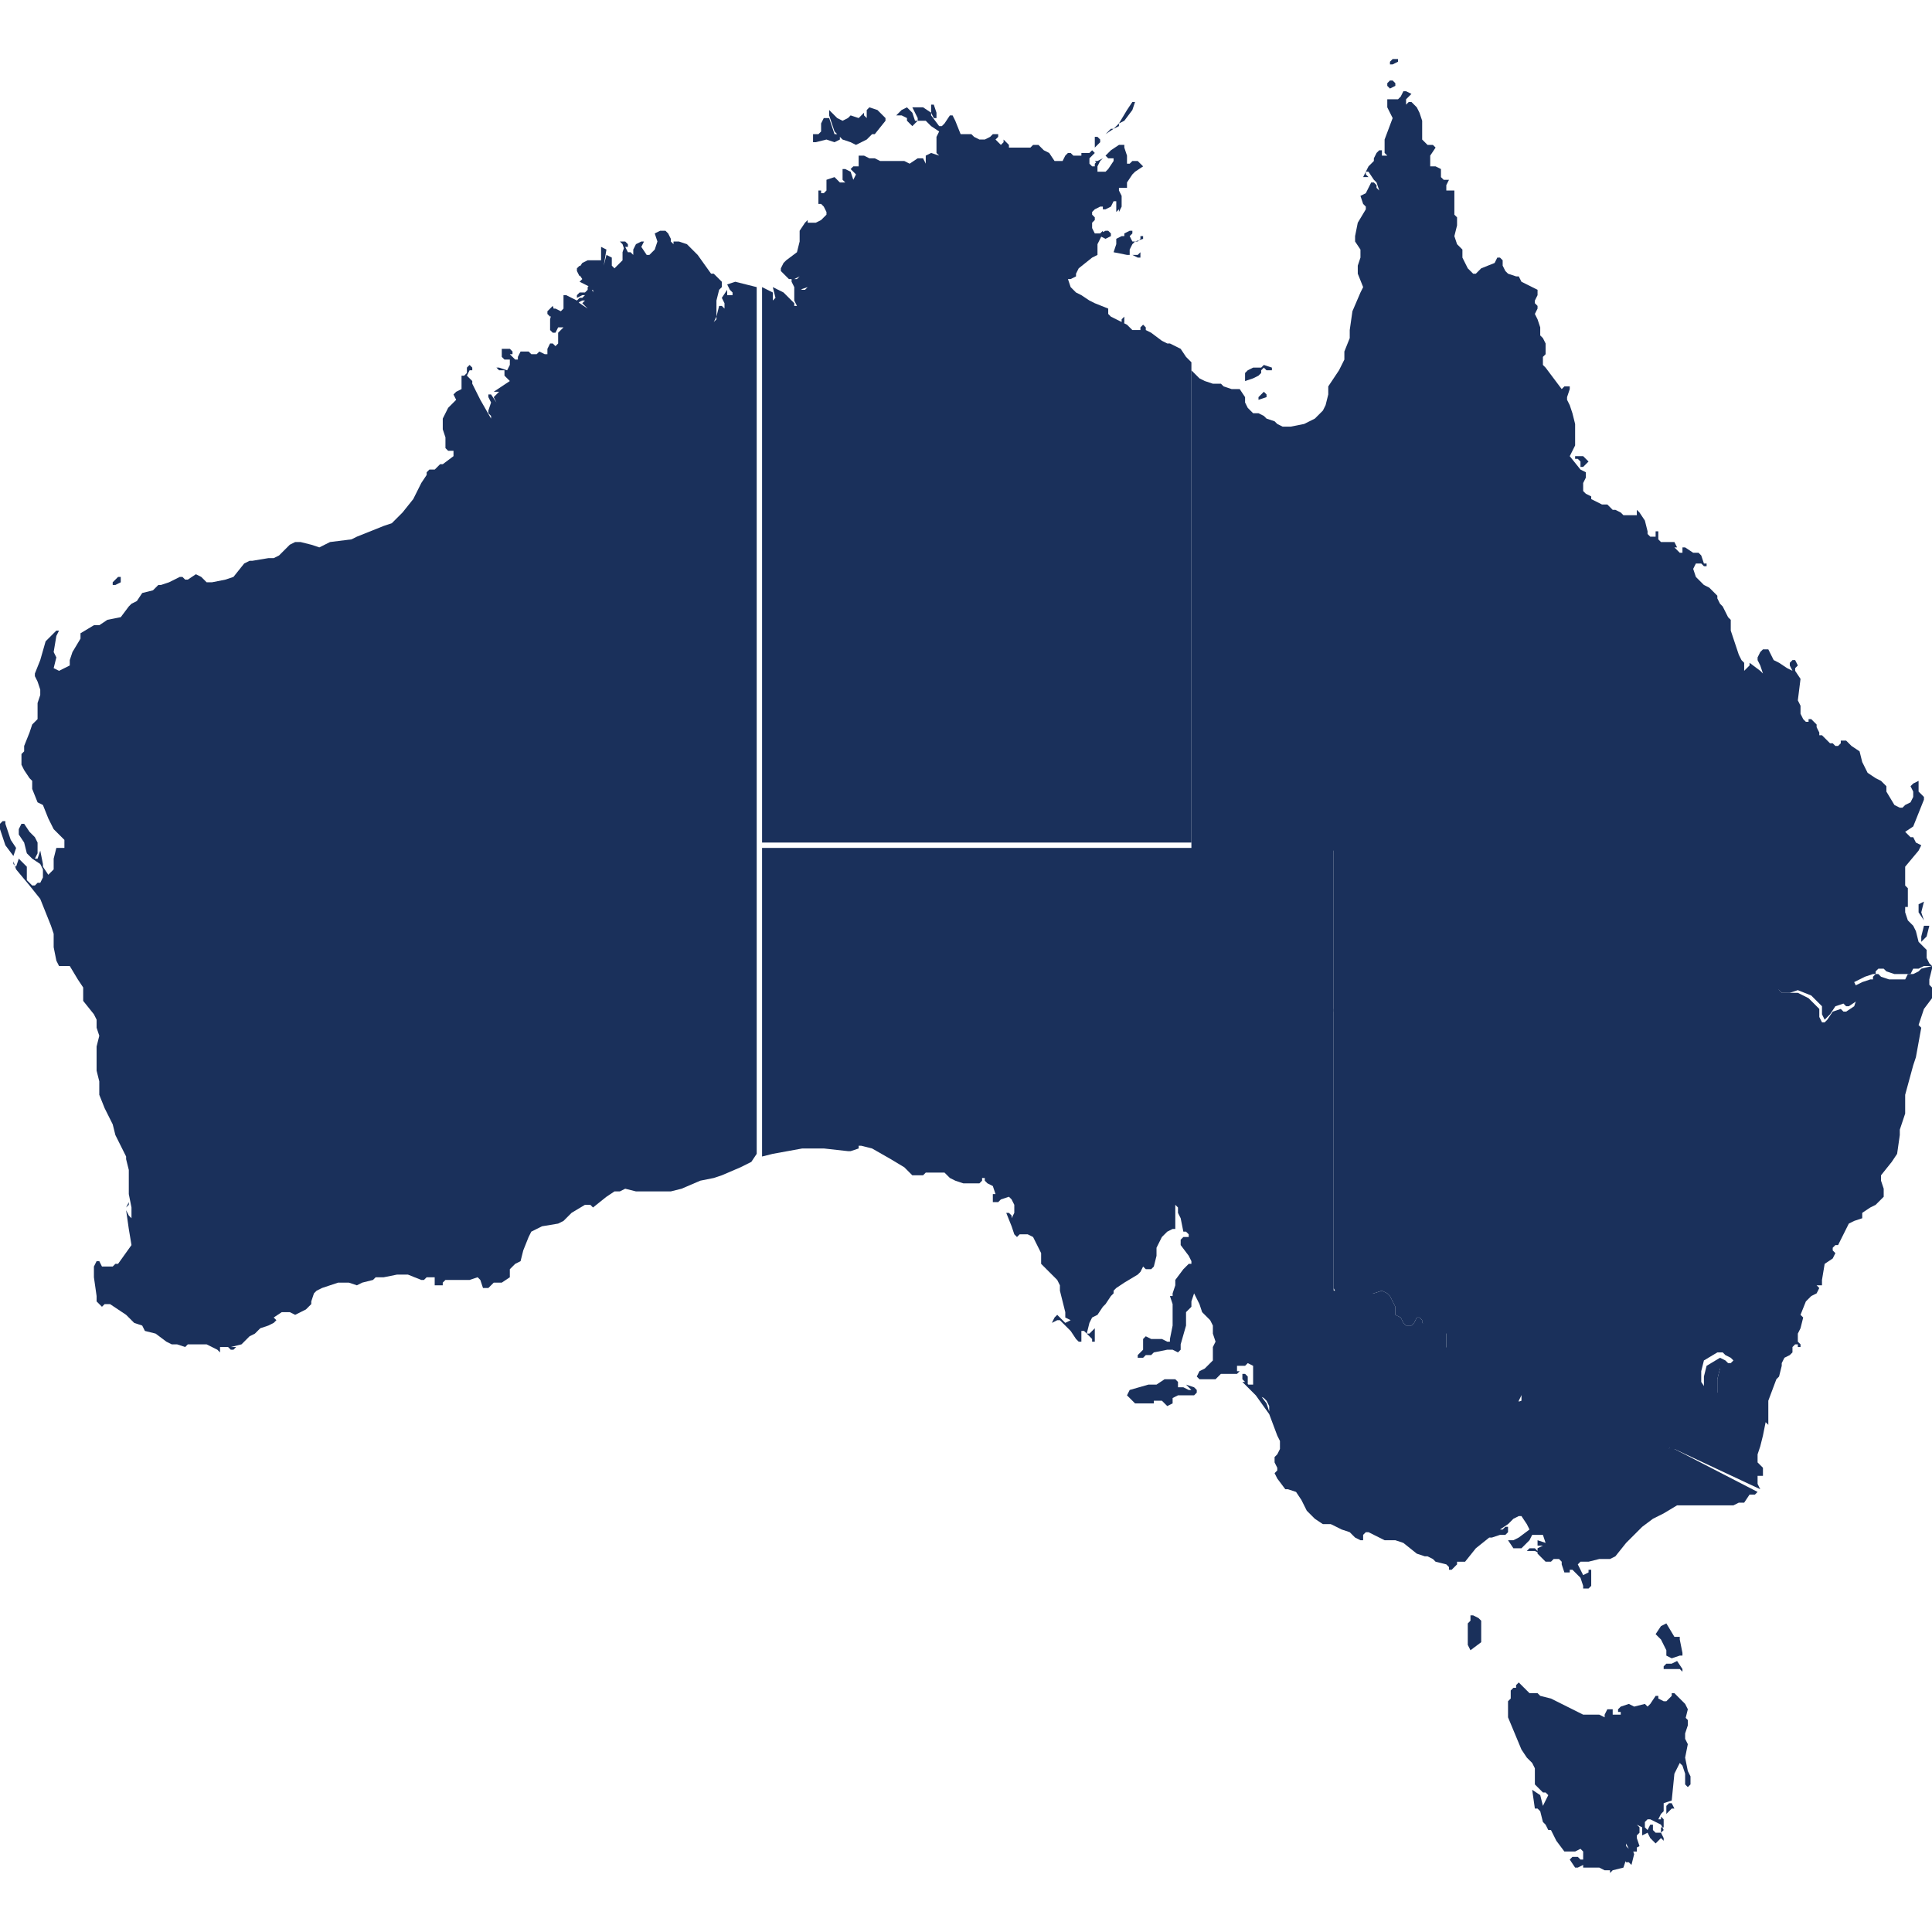
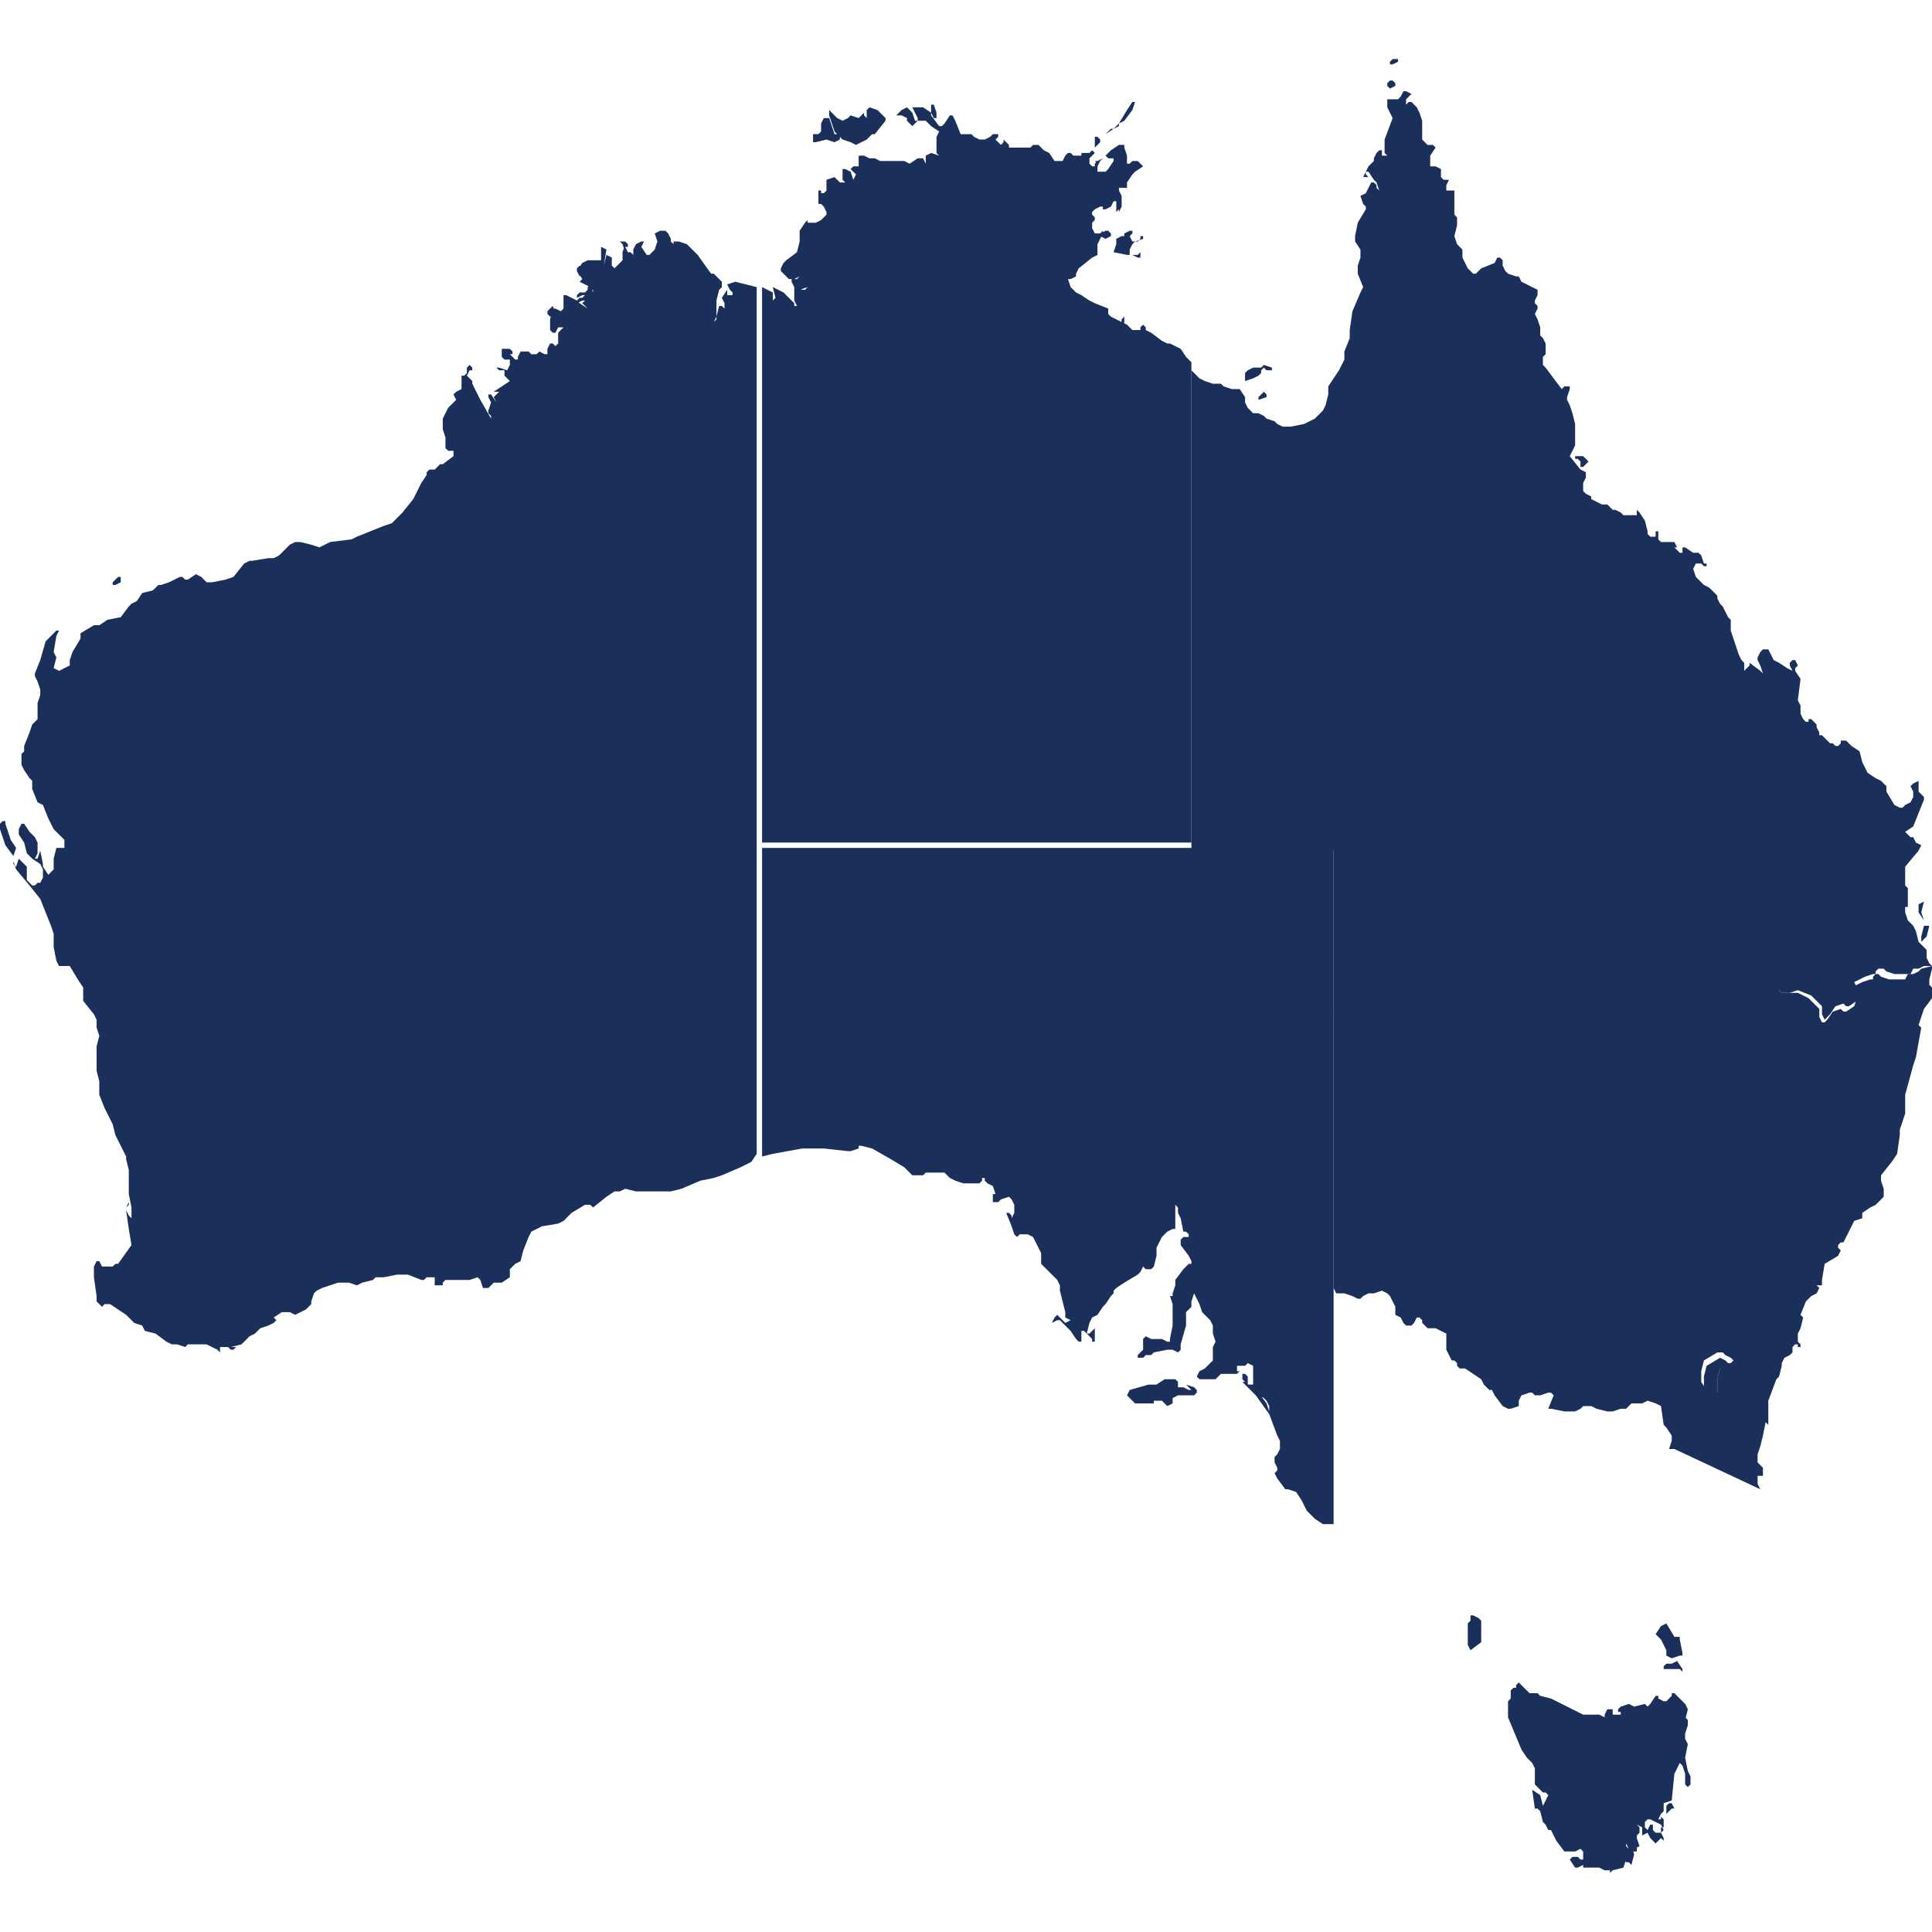
<svg xmlns="http://www.w3.org/2000/svg" version="1.1" id="Layer_1" x="0px" y="0px" viewBox="0 0 72 72" style="enable-background:new 0 0 72 72;" xml:space="preserve">
  <style type="text/css">
	.st0{fill:#1A305B;}
</style>
  <path id="AU-NT" class="st0" d="M31.8,6.7L31.8,6.7l0.1-0.2l-0.2-0.2l0.1-0.1l0.1,0H32l0-0.1L32,6l0-0.1l0-0.1h0.2l0.2,0.1h0.2  l0.2,0.1h0.1l0.8,0l0.2,0.1l0.3-0.2h0.2l0.1,0.2l-0.1,0.1l0.1-0.1v0l0-0.2l0-0.1l0.2-0.1L35,5.8h0.1l-0.1,0l-0.1-0.1l0-0.1V5.1  L35,4.9l-0.3-0.2l-0.1-0.1l-0.1-0.1l-0.1,0l-0.2,0L34,4.7h0l-0.2-0.2l0-0.1l-0.2-0.1h-0.2h0l0.2-0.2L33.8,4L34,4.2l0.1,0.3h0.1  l0-0.1l-0.1-0.2L34,4h0.1l0.2,0L34.4,4l0.3,0.2l0,0.1L35,4.7l0.1,0l0.1-0.1l0.2-0.3h0.1l0.1,0.2L35.8,5L35.9,5l0.1,0L36.1,5h0.1  l0.1,0.1l0.2,0.1h0.1l0.1,0l0.2-0.1L37,5l0.2,0l0,0.1l-0.1,0.1l0,0v0l0.1,0.1l0.1,0.1l0.1-0.1l0-0.1h0l0.2,0.2l0,0l0,0.1l0,0l0.3,0  l0.1,0h0.2h0.2l0.1-0.1h0.2l0.2,0.2l0.2,0.1L39.3,6l0.2,0l0.1,0v0l0.1-0.2l0.1-0.1l0.1,0l0.1,0.1l0.3,0l0.1-0.1l0,0l-0.1,0.1l0,0  l0-0.1l0.2,0h0.1l0.2-0.2V5.1h0.1l0.1,0.1l0,0.1l-0.3,0.3l0.1,0.1l-0.2,0.2v0.1l0,0.1l0.1,0.1l0.1,0l0-0.1l0.1-0.1l0.2-0.1l-0.2,0.2  L40.8,6L41,6L41,6l-0.1,0.2l0,0.1l0,0.1L41,6.4h0.1l0,0h0.1l0.1-0.1L41.5,6l0-0.1l-0.2,0l-0.1-0.1v0l0.2-0.2l0.3-0.2l0.2,0l0,0.1  l0.1,0.3L42,6.1h0.1L42.2,6v0l-0.1,0v0l0.2,0L42.4,6l0.2,0.2l-0.3,0.2l-0.1,0.1L42,6.8l0,0.2L41.7,7l0,0.1l0.1,0.2v0.2l0,0.2  l-0.1,0.2l0-0.1l-0.1,0.1V7.5l0,0h-0.1l-0.1,0.2l-0.2,0.1h-0.1l0-0.1l-0.1,0l-0.2,0.1l-0.1,0.1L40.7,8v0l0.1,0.1l0,0.1l-0.1,0.1  l0,0.2l0.1,0.2l0.1,0l0.1,0l0.1-0.1v0.1l-0.1,0.2l-0.1,0.2l0,0.3l0,0.1l-0.2,0.1L40.2,10l-0.1,0.2v0.1l-0.2,0.1h-0.1l0.1,0.3  l0.1,0.1l0.1,0.1l0.2,0.1l0.3,0.2l0.2,0.1l0.5,0.2l0,0l0,0.2l0.1,0.1l0.4,0.2l0.2,0.1l0.2,0.2l0.5,0l0.2,0.1l0.4,0.3l0.2,0.1h0.1  l0.2,0.1l0.2,0.1l0.2,0.3l0.2,0.2l0,0v17.9h-12h-2.4h-1.6V15.1l0,0v-3.4l0,0v-1l0,0l0.2,0.1l0.2,0.1l0,0.3l0,0l0.1-0.1l-0.1-0.4l0,0  l0.2,0.1l0.2,0.1l0.4,0.4v0.1l0.1,0l-0.1-0.2L29.6,11l0-0.1l0-0.1l0-0.1l0.3,0.1l0.1,0l0.1-0.1l-0.3,0.1l-0.2-0.1l-0.1-0.2l0-0.1  l0.1,0h0.1l0.1-0.1v0l-0.2,0.1l-0.2,0l-0.1-0.1l-0.2-0.2l0-0.1l0.1-0.2l0.1-0.1l0.4-0.3l0.1-0.4V8.6L30,8.3l0.1-0.1l0,0.1l0.1,0  l0.2,0l0.2-0.1L30.8,8l0-0.1l-0.1-0.2l-0.1-0.1h-0.1l0-0.1l0-0.3l0-0.1l0.1,0l0,0.1l0,0h0.1l0.1-0.1l0-0.1l0-0.2l0-0.1l0.3-0.1  l0.2,0.2h0.2l-0.1-0.1l0-0.2l0-0.1V6.3l0,0l0.1,0l0.2,0.1L31.8,6.7L31.8,6.7z M31.9,5.4l-0.2-0.1l-0.3-0.1l-0.3-0.3L31,4.6l-0.1-0.3  V4.1l0,0l0.2,0.2l0.1,0.1l0.2,0.1l0.2-0.1l0.1-0.1L32,4.4l0.2-0.2h0l0,0.1l0.1,0.1V4.4l0-0.2l0-0.1l0.1-0.1l0.3,0.1L33,4.4v0.1  l-0.4,0.5h-0.1l-0.2,0.2L31.9,5.4L31.9,5.4L31.9,5.4z M42.4,9.5L42.4,9.5l0.1-0.1l0,0.2l-0.1,0l-0.2-0.1l-0.2,0l-0.5-0.1l0.1-0.3  V9.1l0-0.1l0-0.1l0.2-0.1l0.1,0l0-0.1l0.2-0.1h0.1l0,0.1l-0.1,0.1l0.1,0.2l0.2,0l0.1-0.1l0-0.1l0,0l0.1,0l0,0v0.1L42.3,9l-0.1,0.1  l-0.1,0.2v0.2l0,0L42.4,9.5L42.4,9.5L42.4,9.5L42.4,9.5z M31.1,5.3l-0.3-0.1l-0.4,0.1l-0.1,0l0,0V5.1L30.3,5L30.4,5h0.1l0.1-0.1V4.7  l0-0.1l0.1-0.2l0.2,0L31.1,5l0.1,0l0.1,0.1l0,0.1L31.1,5.3C31.1,5.3,31.1,5.3,31.1,5.3z M41.7,4.6L41.7,4.6L42,4.1l0.2-0.3l0.1,0  l-0.1,0.3l-0.3,0.4L41.7,4.6L41.7,4.6L41.7,4.6z M34.8,4.4L34.8,4.4l-0.1-0.2l0-0.3l0.1,0l0.1,0.3v0.2L34.8,4.4L34.8,4.4L34.8,4.4z   M42.7,12.5L42.7,12.5l-0.2-0.2l0-0.1l0.1-0.1l0.1,0.1V12.5L42.7,12.5L42.7,12.5L42.7,12.5z M41.2,8.9L41.2,8.9l0-0.2l0,0L41.2,8.9  L41,8.8l0,0l0-0.1l0.2-0.1h0.1l0.1,0.1l0,0.1L41.2,8.9L41.2,8.9L41.2,8.9z M41.2,5L41.2,5l0.2-0.2h0.1l0.2-0.2l0,0.1l-0.2,0.1  L41.2,5L41.2,5z M41.8,12.1L41.8,12.1l0-0.2l0.1-0.1l0,0l0,0.2C41.9,12.1,41.8,12.1,41.8,12.1z" />
  <path id="AU-WA" class="st0" d="M2.4,31.6L2.4,31.6l0-0.3L2,30.9l-0.2-0.4l-0.2-0.5l-0.2-0.1l-0.2-0.5v-0.1v-0.2L1.1,29l-0.2-0.3  l-0.1-0.2v-0.4L0.9,28l0-0.2l0.2-0.5L1.2,27l0.2-0.2l0-0.2l0-0.2l0-0.2l0.1-0.3l0-0.2l-0.1-0.3l-0.1-0.2l0-0.1l0.2-0.5l0.2-0.7  L2,23.6l0.1-0.1l0.1,0l0,0l-0.1,0.2L2,24.3l0.1,0.2l-0.1,0.4L2.2,25l0.4-0.2l0-0.2l0.1-0.3L3,23.8l0-0.2l0.5-0.3h0.2l0.3-0.2L4.5,23  l0.3-0.4l0.1-0.1l0.2-0.1l0.2-0.3L5.7,22l0.1-0.1l0.1-0.1H6l0.3-0.1l0.2-0.1l0.2-0.1l0.1,0l0.1,0.1l0.1,0l0.3-0.2l0.2,0.1l0.1,0.1  l0.1,0.1l0.1,0h0.1l0.5-0.1l0.3-0.1L9.1,21l0.2-0.1l0,0h0.1l0.6-0.1h0.2l0.2-0.1l0.3-0.3l0.1-0.1l0.2-0.1l0.2,0l0.4,0.1l0.3,0.1  l0.4-0.2l0.8-0.1l0.2-0.1l1-0.4l0.3-0.1l0.4-0.4l0.4-0.5l0.3-0.6l0.2-0.3l0-0.1l0.1-0.1l0,0l0.1,0l0.1,0l0.1-0.1l0.1-0.1l0.1,0  l0.4-0.3l0-0.1v-0.1l-0.1,0l-0.1,0l-0.1-0.1l0-0.4l-0.1-0.3v-0.4l0.1-0.2l0.1-0.2l0.2-0.2l0.1-0.1H17l-0.1-0.2l0.1-0.1l0,0l0,0h0  l0.2-0.1l0-0.1l0-0.1l0-0.2l0-0.1l0.1,0l0.1-0.1v-0.1l0-0.1l0.1-0.1l0.1,0.1l0,0.1h-0.1l-0.1,0.2l0.1,0.1l0.1,0.1l0,0.1l0.3,0.6  l0.4,0.7l0,0.1l0-0.2l-0.1-0.1v-0.1l0.1-0.3l-0.1-0.2l0-0.1h0.1l0.2,0.3l0.1,0.1l0.1,0l0,0l-0.1,0l-0.1-0.1l-0.1-0.2l0.2-0.2l-0.1,0  l-0.1,0l0,0L19,14.2L18.8,14v-0.2h-0.2l-0.1-0.1h0.1l0.3,0.1l0.1-0.2v-0.1v-0.1l-0.2,0l-0.1-0.1v-0.2l0-0.1L19,13l0.1,0.1l0,0.1  l-0.1,0l0.2,0.2l0.1,0v-0.1l0.1-0.2l0.2,0l0.1,0l0,0l0.1,0.1l0,0h0.2l0.1-0.1l0.2,0.1l0.2,0l0.3,0l0.2,0.1l0.1,0h-0.1l-0.2-0.1  l-0.1,0h-0.1l-0.1,0h-0.1l0,0l0-0.2l0.1-0.2l0.1,0l0.1,0.1l0.1-0.1v-0.2l0-0.2l0.2-0.2l-0.1,0l-0.1,0l-0.1,0.2h-0.1l-0.1-0.1l0-0.4  l0.1-0.4l0.1,0l0.2,0.1l0.1-0.1l0-0.1l0-0.4l0.1,0l0.4,0.2l0.1,0.1l0.3,0.2l-0.2-0.2v0l0.1-0.1l0,0h-0.1l-0.2,0.1l0-0.1l0.1-0.1  l0.1,0l0,0l0.1-0.1h-0.1l-0.2,0.1h0l0-0.1l0.1-0.1l0.1,0l0.1,0h0l0.1-0.1l0-0.1l0.1-0.1l0.1,0.3l0,0l0-0.1l0-0.2l0.2,0.1v0.1l0.1,0  H22l0,0l0,0h0l0,0l0-0.1l-0.2-0.1l-0.2-0.1l0.1-0.1l0,0l-0.2-0.3l0.2-0.3l0.2-0.1l0.1,0h0.4l0-0.2l0-0.2l0-0.1l0,0l0.2,0.1l-0.1,0.6  l0,0l0.1-0.4l0.2,0.1l0,0.2l0,0.1l0.1,0.1l0.2-0.2l0.1-0.1l0-0.3l0.1-0.3V9.4l-0.1-0.3L23.1,9l0.1,0l0.1,0l0.1,0.1v0.1l-0.1,0  l0.1,0.2l0.1,0l0.1,0.1l0-0.1l0-0.1l0.1-0.2l0.2-0.1l0.1,0l-0.1,0.2l0.2,0.3l0.1,0l0.2-0.2l0.1-0.3l-0.1-0.3l0.2-0.1l0.2,0l0.1,0.1  L25,8.9l0,0.1l0.1,0.1l0-0.1V9h0.2l0.3,0.1l0.2,0.2L26,9.5l0.5,0.7l0.1,0l0.3,0.3l0,0.2l-0.1,0.1l-0.1,0.4l0,0.2v0.4l-0.1,0.2  l0.1-0.1l0-0.1l0.1-0.4l0.1,0l0.1,0.1l0,0.2v-0.2L27,11.3l-0.1-0.2l0.2-0.3h0l0,0.2h0.2l0-0.1l-0.1-0.1l-0.1-0.2l0.3-0.1l0.8,0.2  l0,0v1l0,0v3.4l0,0v16.5l0,0l0,11.4l0,0L28,43.3l-0.4,0.2l-0.7,0.3l-0.3,0.1L26.1,44l-0.7,0.3L25,44.4l-0.8,0l-0.5,0l-0.4-0.1  l-0.2,0.1l-0.2,0l-0.3,0.2l-0.5,0.4L22,44.9l-0.2,0l-0.5,0.3L21,45.5l-0.2,0.1l-0.6,0.1L20,45.8l-0.2,0.1l-0.1,0.2l-0.2,0.5L19.4,47  l-0.2,0.1l-0.2,0.2L19,47.4v0.1L19,47.6l-0.3,0.2l-0.3,0l0,0l-0.1,0.1l-0.1,0.1L18,48l-0.1-0.3l-0.1-0.1l-0.3,0.1l-0.2,0H17l0,0  l-0.2,0l-0.1,0l-0.1,0l-0.1,0.1l0,0.1l-0.2,0l-0.1,0l0-0.1l0-0.2L16,47.6h0l-0.1,0l-0.1,0.1l-0.1,0l-0.5-0.2H15l-0.2,0l-0.5,0.1H14  l-0.1,0.1l-0.4,0.1l-0.2,0.1l-0.3-0.1l-0.4,0l-0.3,0.1L12,48l-0.2,0.1l-0.1,0.1l-0.1,0.3l0,0.1l-0.2,0.2L11,49l-0.2-0.1l-0.3,0  l-0.3,0.2l0,0l0.1,0.1l-0.1,0.1L10,49.4l-0.3,0.1l-0.1,0.1l-0.1,0.1l-0.2,0.1L9,50.1l-0.4,0.1v0l0,0l0.2,0l-0.1,0.1l-0.1,0l-0.1-0.1  l-0.1,0H8.3l-0.1,0l0,0.2l-0.1-0.1l-0.4-0.2H7l-0.1,0.1h0l-0.3-0.1l-0.2,0l-0.2-0.1l-0.4-0.3l-0.4-0.1l-0.1-0.2L5,49.3L4.7,49  l-0.3-0.2l-0.3-0.2H4l-0.1,0l-0.1,0.1l-0.2-0.2v-0.2l-0.1-0.7v-0.4L3.6,47l0.1,0l0.1,0.2L4,47.2h0.2l0.1-0.1l0.1,0l0.5-0.7l-0.1-0.6  l-0.1-0.7l0-0.1l0.1-0.2v0.1L4.7,45v0.1l0.1,0.2l0.1,0.1l0,0v-0.1L4.9,45l-0.1-0.5l0-0.3l0-0.2v-0.4l-0.1-0.4l0-0.1l-0.4-0.8  l-0.1-0.4l-0.1-0.2l-0.2-0.4l-0.2-0.5v-0.1l0-0.4l-0.1-0.4l0,0V39l0.1-0.4l-0.1-0.3l0-0.1l0-0.2l-0.1-0.2l-0.4-0.5l0-0.2v-0.3  l-0.2-0.3l-0.3-0.5L2.2,36l-0.1-0.2L2,35.3l0-0.2L2,35l0-0.2l-0.1-0.3L1.7,34l-0.2-0.5L1.1,33l-0.5-0.6l-0.1-0.3L0.5,32v-0.2v0l0,0  l0,0.4l0.1,0.1l0.1-0.3l0.3,0.3l0,0.1l0,0.3l0,0.1L1.2,33h0.1v0l0.1-0.1l0.1,0l0.1-0.2v-0.3l-0.1-0.2L1.2,32L1,31.8l-0.1-0.4  l-0.2-0.3l0-0.2l0.1-0.2l0.1,0l0.2,0.3l0.2,0.2l0.1,0.2l0,0.2l0,0v0.2L1.3,32h0.1L1.4,32l0.1-0.3l0.1,0.5l0,0.1l0.2,0.3l0.2-0.2  l0-0.2l0-0.1l0-0.1l0.1-0.4l0.1,0l0,0L2.4,31.6z M0.5,31.9L0.5,31.9l-0.3-0.4l-0.1-0.3L0,30.9v-0.2l0.1-0.1l0.1,0l0,0.1v0l0.2,0.6  l0.2,0.3L0.5,31.9L0.5,31.9L0.5,31.9z M20.5,11.8L20.5,11.8l-0.1-0.1v-0.1l0.1-0.1l0.1-0.1l0.1,0.3L20.5,11.8z M4.3,21.8L4.3,21.8  L4.3,21.8l-0.1,0v-0.1l0.2-0.2l0.1,0h0l0,0.1v0.1L4.3,21.8L4.3,21.8L4.3,21.8z M21.6,10.3L21.6,10.3l-0.1-0.2l0-0.1l0.1-0.1l0.1,0.1  L21.6,10.3L21.6,10.3C21.6,10.3,21.6,10.3,21.6,10.3z" />
  <path id="AU-ACT" class="st0" d="M63.9,52L63.7,52l-0.2-0.3l0-0.1v-0.3l0.1-0.4l0.5-0.3l0.2,0.1l0.1,0.1l0.2,0.1l0.1,0.1l-0.1,0.1  l-0.2,0l-0.1,0.1L64.1,51L64,51.4l0,0.5v0.1L63.9,52L63.9,52z" />
-   <path id="AU-NSW" class="st0" d="M65.6,55.5L62.4,54h-0.2l0.1-0.3l0-0.2l-0.2-0.3l-0.1-0.1l-0.1-0.7l-0.2-0.1l-0.3-0.1l-0.2,0.1  l-0.2,0l-0.2,0l-0.2,0.2h-0.2l-0.3,0.1l-0.2,0l-0.4-0.1l-0.2-0.1l-0.2,0h-0.1l-0.1,0.1l-0.2,0.1l-0.4,0l-0.5-0.1l-0.1,0L57.9,52  l-0.1-0.1h0l-0.1,0L57.4,52h-0.2l-0.1-0.1H57L56.7,52l0,0l-0.1,0.2l0,0.2l-0.3,0.1l-0.1,0l-0.2-0.1L55.7,52l-0.1-0.2l0,0l-0.1,0  l-0.2-0.2l-0.1-0.2l-0.3-0.2L54.6,51l-0.1,0l-0.1,0l-0.1-0.1l0,0l0-0.1l-0.1-0.1l-0.1,0L54,50.5l-0.1-0.2l0-0.3l0-0.2v-0.1l0,0  l-0.4-0.2l-0.3,0L53,49.3l0-0.1l-0.1-0.1l-0.1,0l0,0l-0.1,0.2l-0.1,0.1l-0.2,0l-0.1-0.1v0l-0.1-0.2l-0.2-0.1v-0.3l-0.2-0.4l-0.1-0.1  l-0.2-0.1l-0.3,0.1L51,48.2l-0.2,0.1l-0.1,0.1l-0.1,0l0,0l-0.2-0.1l-0.3-0.1l-0.3,0h0L49.7,48l0,0V37.6h0.2h3.5h10.3l0.1-0.1  l0.2-0.3l0.6-0.5l0.2,0H65l0,0.1l0.2,0l0.5,0l0.2-0.1l0.2,0h0.1l0.1,0.2l0.1,0.1h0.3l0.3,0l0.4,0.2l0.4,0.4l0,0.3l0.1,0.2l0,0l0.1,0  l0.1-0.1l0.2-0.3l0.3-0.1l0.1,0.1l0.1,0l0.3-0.2l0.1-0.3l-0.2-0.4l0.2-0.1l0.2-0.1l0.3-0.1l0.1,0l0-0.1l0.1-0.1h0.1l0.1,0.1l0.3,0.1  l0.3,0l0.3,0l0.1-0.2l0.2,0l0.2-0.1l0.1-0.1l0,0L72,36l0,0.1l-0.1,0.4l0,0.2l0.1,0.1l0,0.4l-0.3,0.4l-0.2,0.6l0.1,0.1l-0.2,1.1  l-0.1,0.3L71,40.8l0,0.5l0,0.1H71l0,0.1l-0.2,0.6l0,0.2L70.7,43l-0.2,0.3l-0.4,0.5L70.1,44l0.1,0.3l0,0.3l-0.3,0.3L69.7,45l-0.3,0.2  v0.1l0,0.1l-0.3,0.1l-0.2,0.1l-0.2,0.4l-0.2,0.4l0,0h-0.1l-0.1,0.1l0,0.1l0.1,0.1l-0.1,0.2L68,47.1l-0.1,0.6l0,0.2l-0.1,0h-0.1  l-0.1,0l0.1,0l0.1,0.1l-0.1,0.2l-0.2,0.1l-0.2,0.2l-0.2,0.5l0.1,0.1l-0.1,0.4L67,49.7l0,0.1L67,50l0.1,0.1l0,0.1l-0.1,0L67,50.2l0,0  l0-0.1h-0.1l-0.1,0.1v0.1l0,0.1l-0.1,0.1l-0.2,0.1l-0.1,0.2v0.1l-0.1,0.4l-0.1,0.1l-0.3,0.8l0,0.4v0.5L65.8,53l-0.1,0.5l-0.1,0.4  l-0.1,0.3v0.3l0.2,0.2l0,0.2V55l-0.1,0L65.5,55v0.3L65.6,55.5L65.6,55.5L65.6,55.5z M64,51.9L64,51.9l0-0.5l0.1-0.4l0.1-0.1l0.1-0.1  l0.2,0l0.1-0.1l-0.1-0.1l-0.2-0.1l-0.1-0.1L64,50.4l-0.5,0.3l-0.1,0.4v0.3l0,0.1l0.2,0.3l0,0l0.2,0.1L64,51.9L64,51.9L64,51.9z" />
+   <path id="AU-NSW" class="st0" d="M65.6,55.5L62.4,54h-0.2l0.1-0.3l0-0.2l-0.2-0.3l-0.1-0.1l-0.1-0.7l-0.2-0.1l-0.3-0.1l-0.2,0.1  l-0.2,0l-0.2,0l-0.2,0.2h-0.2l-0.3,0.1l-0.2,0l-0.4-0.1l-0.2-0.1l-0.2,0h-0.1l-0.1,0.1l-0.2,0.1l-0.4,0l-0.5-0.1l-0.1,0L57.9,52  l-0.1-0.1h0l-0.1,0L57.4,52h-0.2l-0.1-0.1H57L56.7,52l0,0l-0.1,0.2l0,0.2l-0.3,0.1l-0.1,0l-0.2-0.1L55.7,52l-0.1-0.2l0,0l-0.1,0  l-0.2-0.2l-0.1-0.2l-0.3-0.2L54.6,51l-0.1,0l-0.1,0l-0.1-0.1l0,0l0-0.1l-0.1-0.1l-0.1,0L54,50.5l-0.1-0.2l0-0.3l0-0.2v-0.1l0,0  l-0.4-0.2l-0.3,0L53,49.3l0-0.1l-0.1-0.1l-0.1,0l0,0l-0.1,0.2l-0.1,0.1l-0.2,0l-0.1-0.1v0l-0.1-0.2l-0.2-0.1v-0.3l-0.2-0.4l-0.1-0.1  l-0.2-0.1l-0.3,0.1L51,48.2l-0.2,0.1l-0.1,0.1l-0.1,0l0,0l-0.2-0.1l-0.3-0.1l-0.3,0h0L49.7,48l0,0V37.6h0.2h3.5h10.3l0.1-0.1  l0.2-0.3l0.6-0.5l0.2,0H65l0,0.1l0.2,0l0.5,0l0.2-0.1l0.2,0h0.1l0.1,0.2l0.1,0.1h0.3l0.3,0l0.4,0.2l0.4,0.4l0,0.3l0.1,0.2l0,0l0.1,0  l0.1-0.1l0.2-0.3l0.3-0.1l0.1,0.1l0.1,0l0.3-0.2l0.1-0.3l-0.2-0.4l0.2-0.1l0.2-0.1l0.3-0.1l0.1,0l0-0.1l0.1-0.1h0.1l0.1,0.1l0.3,0.1  l0.3,0l0.3,0l0.1-0.2l0.2,0l0.2-0.1l0.1-0.1l0,0L72,36l0,0.1l-0.1,0.4l0,0.2l0.1,0.1l0,0.4l-0.3,0.4l-0.2,0.6l0.1,0.1l-0.2,1.1  l-0.1,0.3L71,40.8l0,0.5l0,0.1H71l0,0.1l-0.2,0.6l0,0.2L70.7,43l-0.2,0.3l-0.4,0.5L70.1,44l0.1,0.3l0,0.3l-0.3,0.3L69.7,45l-0.3,0.2  v0.1l0,0.1l-0.3,0.1l-0.2,0.4l-0.2,0.4l0,0h-0.1l-0.1,0.1l0,0.1l0.1,0.1l-0.1,0.2L68,47.1l-0.1,0.6l0,0.2l-0.1,0h-0.1  l-0.1,0l0.1,0l0.1,0.1l-0.1,0.2l-0.2,0.1l-0.2,0.2l-0.2,0.5l0.1,0.1l-0.1,0.4L67,49.7l0,0.1L67,50l0.1,0.1l0,0.1l-0.1,0L67,50.2l0,0  l0-0.1h-0.1l-0.1,0.1v0.1l0,0.1l-0.1,0.1l-0.2,0.1l-0.1,0.2v0.1l-0.1,0.4l-0.1,0.1l-0.3,0.8l0,0.4v0.5L65.8,53l-0.1,0.5l-0.1,0.4  l-0.1,0.3v0.3l0.2,0.2l0,0.2V55l-0.1,0L65.5,55v0.3L65.6,55.5L65.6,55.5L65.6,55.5z M64,51.9L64,51.9l0-0.5l0.1-0.4l0.1-0.1l0.1-0.1  l0.2,0l0.1-0.1l-0.1-0.1l-0.2-0.1l-0.1-0.1L64,50.4l-0.5,0.3l-0.1,0.4v0.3l0,0.1l0.2,0.3l0,0l0.2,0.1L64,51.9L64,51.9L64,51.9z" />
  <path id="AU-SA" class="st0" d="M41.4,48.3l-0.2,0.3l-0.1,0.1l-0.2,0.3l-0.2,0.1l-0.1,0.2l-0.1,0.4l0,0h0.1l0.2-0.2l0,0.1l0,0.4  l-0.1,0l0-0.1l-0.2-0.2l-0.1-0.1l-0.1,0L40.3,50h-0.1l-0.1-0.1l-0.2-0.3l-0.3-0.3l-0.1-0.1l-0.1,0l-0.2,0.1l0.1-0.2l0.1-0.1V49  l0.2,0.2l0.1,0.1l0.2-0.1l-0.2-0.1l0-0.1V49l0-0.1l-0.1-0.4l-0.1-0.4l0-0.2l-0.1-0.2l-0.3-0.3l-0.3-0.3l0-0.2l0-0.2l-0.1-0.2  l-0.2-0.4l-0.2-0.1l-0.3,0l-0.1,0.1l-0.1-0.1v0l-0.1-0.3l-0.2-0.5h0.1l0.1,0.1l0,0.1l0.1-0.2l0-0.1l0-0.2l-0.1-0.2l-0.1-0.1h0  l-0.3,0.1l-0.1,0.1H37v-0.2l0-0.1l0.1,0l0,0L37,44.2l-0.2-0.1L36.7,44l0-0.1l-0.1,0l0,0l0,0.1l-0.1,0.1l-0.6,0h0L35.6,44l-0.2-0.1  l-0.2-0.2l-0.1,0l-0.4,0l-0.2,0l-0.1,0.1l-0.2,0h-0.1l-0.1,0l-0.3-0.3l-0.5-0.3l-0.7-0.4l-0.4-0.1h-0.1L32,42.8l-0.3,0.1h-0.1  l-0.9-0.1h-0.2l-0.4,0l-0.2,0L28.8,43l-0.4,0.1l0,0V31.6H30h2.4h12h5.3v6l0,0V48l0,0l0-0.1v8.9l0,0l-0.2,0l-0.1,0h-0.1l-0.3-0.2  l-0.3-0.3l-0.2-0.4l-0.2-0.3L48,55.5h-0.1l-0.3-0.4l-0.1-0.2l0.1-0.1v-0.1l-0.1-0.2l0-0.2l0.1-0.1l0.1-0.2v-0.3l-0.1-0.2l-0.3-0.8  L46.8,52l-0.3-0.3l-0.2-0.2l0.1,0l0.5,0.4l0.3,0.4l0.1,0.3l0-0.2l-0.1-0.2l-0.1-0.1L46.9,52l-0.6-0.6v-0.2l0.1,0l0.1,0.1l0,0.3l0,0  l0.2,0l0-0.2l0-0.3l0-0.2l-0.2-0.1l-0.1,0.1l-0.1,0h-0.1l-0.1,0l0,0.1l0,0.1l0.1,0l0,0l-0.1,0.1l-0.5,0l-0.1,0l-0.1,0.1l-0.1,0.1  l-0.6,0l-0.1-0.1l0.1-0.2l0.2-0.1l0.3-0.3l0-0.3l0-0.1l0-0.1l0.1-0.2l-0.1-0.3l0-0.2v-0.1l-0.1-0.2l-0.3-0.3l-0.1-0.3l-0.2-0.4h0  l-0.1,0.3l0,0.1l0,0.1l-0.2,0.2L44.2,49l0,0.4l-0.2,0.7v0.2l-0.1,0.1l-0.2-0.1l-0.1,0h-0.1L43,50.4l-0.1,0.1l0,0l-0.2,0l-0.1,0.1  l-0.1,0l-0.1,0l0-0.1l0.1-0.1l0.1-0.1l0-0.1l0-0.3l0.1-0.1l0.2,0.1l0.2,0h0.2l0,0l0.2,0.1l0.1,0l0-0.1l0.1-0.5l0-0.4l0-0.4l-0.1-0.3  l0,0h0.1l0-0.1l0.1-0.3v-0.2l0.3-0.4l0.2-0.2l0.1,0l0-0.1l-0.1-0.2L44,46.4l0-0.2l0.1-0.1l0.1,0h0.1l0,0V46l-0.1-0.1l-0.1,0  l-0.1-0.5l-0.1-0.2l0-0.2l-0.1-0.1v0.3l0,0l0,0.1v0.2l0,0.3h-0.1l-0.2,0.1l-0.2,0.2l-0.2,0.4v0.2l0,0.1L43,47.2l-0.1,0.1h-0.2  l-0.1-0.1l-0.1,0.2l0,0l-0.1,0.1l-0.5,0.3L41.6,48l-0.1,0.1v0.1L41.4,48.3L41.4,48.3L41.4,48.3z M44.2,51.6l0.3,0.1l0.1,0.1v0.1  l-0.1,0.1L44.2,52l-0.3,0l-0.2,0.1l0,0l0,0.2l0,0l-0.2,0.1l-0.2-0.2l-0.2,0l-0.1,0l0,0.1l0,0l-0.2,0l-0.2,0h-0.3l-0.1-0.1l-0.2-0.2  V52l0.1-0.2l0.7-0.2h0.1l0.2,0l0.3-0.2l0.4,0l0.1,0.1v0.2l0,0l0.2,0l0.2,0.1h0.1L44.2,51.6L44.2,51.6L44.2,51.6z" />
-   <path id="AU-VIC" class="st0" d="M64.8,56l-0.2,0.1l-0.3,0h-0.9l-0.3,0h-0.3l-0.3,0L62,56.4l-0.4,0.2l-0.4,0.3l-0.3,0.3l-0.3,0.3  L60.2,58L60,58.1l-0.4,0l-0.4,0.1l-0.1,0H59l-0.1,0l-0.1,0.1l0.2,0.4l0.2-0.1l0-0.1l0.1,0l0,0.6l-0.1,0.1l-0.1,0l-0.1,0l0-0.1  l-0.1-0.3l-0.2-0.2l-0.1-0.1l-0.1,0l0,0.1h-0.2l-0.1-0.3l0-0.1l-0.1-0.1l-0.2,0l-0.1,0.1h-0.1l-0.1,0l-0.3-0.3l0-0.2l0.2-0.1  l0.1-0.1l-0.1-0.3l-0.1,0l-0.3,0l-0.1,0.2l-0.3,0.3l-0.2,0h-0.1l-0.2-0.3h0.2l0.2-0.1L57,57l-0.1-0.2l-0.2-0.3l-0.1,0l-0.2,0.1  l-0.2,0.2l-0.3,0.2l-0.2,0l0,0V57l0.2,0l0.1,0l0.1-0.1l0.1,0l0,0.1l0,0.1l-0.1,0.1l0,0l-0.2,0l-0.3,0.1l-0.1,0l-0.5,0.4l-0.4,0.5  l-0.2,0l-0.1,0l0,0.1l-0.2,0.2l-0.1,0L54,58.4l-0.1-0.1l-0.4-0.1l-0.1-0.1l-0.2-0.1l-0.1,0l-0.3-0.1l-0.5-0.4l-0.3-0.1l-0.2,0l0,0  h-0.2l-0.2-0.1l-0.2-0.1l-0.2-0.1H51l-0.1,0l-0.1,0.1v0.1l0,0.1l-0.1,0l-0.2-0.1l-0.2-0.2L50,57l-0.2-0.1l-0.2-0.1l0,0v-8.9l0,0.1  l0,0l0.1,0.1h0l0.3,0l0.3,0.1l0.2,0.1l0,0l0.1,0l0.1-0.1l0.2-0.1l0.3,0.1l0.3-0.1l0.2,0.1l0.1,0.1l0.2,0.4v0.3l0.2,0.1l0.1,0.2v0  l0.1,0.1l0.2,0l0.1-0.1l0.1-0.2l0,0l0.1,0l0.1,0.1l0,0.1l0.2,0.1l0.3,0l0.4,0.2l0,0v0.1l0,0.2l0,0.3l0.1,0.2l0.1,0.1l0.1,0l0.1,0.1  l0,0.1l0,0l0.1,0.1l0.1,0l0.1,0l0.3,0.2l0.3,0.2l0.1,0.2l0.2,0.2l0.1,0l0,0l0.1,0.2l0.4,0.4l0.2,0.1l0.1,0l0.3-0.1l0-0.2l0.1-0.2  l0,0l0.2-0.1h0.2l0.1,0h0.2l0.2-0.1l0.1,0h0l0.1,0.1l0.2,0.2l0.1,0l0.5,0.1l0.4,0l0.2-0.1l0.1-0.1h0.1l0.2,0l0.2,0.1l0.4,0.1l0.2,0  l0.3-0.1h0.2l0.2-0.2l0.2,0l0.2,0l0.2-0.1l0.3,0.1l0.2,0.1l0.1,0.7l0.1,0.1l0.2,0.3l0,0.2L62.2,54h0.2l3.1,1.6l0,0l-0.1,0.1l-0.2,0  L65,56L64.8,56L64.8,56L64.8,56z M57.4,57.6l-0.1,0l0-0.1l0-0.1l0.3,0.1l0.1,0.1l0,0h-0.1L57.4,57.6L57.4,57.6L57.4,57.6z   M57.4,57.9L57.4,57.9l-0.2-0.1l-0.3,0v0l0.1-0.1l0.2,0l0,0L57.4,57.9L57.4,57.9L57.4,57.9z" />
  <path id="AU-QLD" class="st0" d="M65.6,25L65.6,25l0.1,0.1l-0.1-0.3l-0.1-0.2v-0.1l0.1-0.2l0.1-0.1l0.1,0l0.1,0l0.1,0.2l0.1,0.2  l0.2,0.1l0.3,0.2l0.2,0.1l-0.1-0.2v-0.1l0.1-0.1l0.1,0l0.1,0.2l-0.1,0.1V25l0.2,0.3L67,26.1l0.1,0.2l0,0.3l0.1,0.2l0.1,0.1l0.1,0  l0.1,0.1l0.1,0.1l0.1,0.2l0.1,0.1h0.1l0.1,0.1l0.2,0.2l0.1,0l0.1,0.1l0,0v0l0.1,0l0.1-0.1v-0.1l0.1,0l0.1,0l0.2,0.2l0.3,0.2l0.1,0.4  l0.2,0.4l0.3,0.2l0.2,0.1l0.1,0.1l0.1,0.1l0,0.2l0.3,0.5l0.2,0.1h0.2l0.1,0.3l0,0.2l-0.1,0.1V31l0.1,0.1l0.1,0.1h0.1l0.1,0.2  l0.2,0.1v0l-0.1,0.2L71,32.3l0,0.1l0,0.6l0.1,0.1l0,0.7l-0.1,0L71,34l0.1,0.3l0.2,0.2l0.1,0.2l0.1,0.4l0.2,0.2l0.1,0.1l0,0.3  l0.1,0.2l0.1,0.1l0,0L71.7,36l-0.2,0.1l-0.2,0l-0.1,0.2l-0.3,0l-0.3,0l-0.3-0.1l-0.1-0.1H70l-0.1,0.1l0,0.1l-0.1,0l-0.3,0.1  l-0.2,0.1l-0.2,0.1l0.2,0.4l-0.1,0.3l-0.3,0.2l-0.1,0l-0.1-0.1l-0.3,0.1l-0.2,0.3l-0.1,0.1L68,38l0,0l-0.1-0.2l0-0.3l-0.4-0.4  L67,36.9l-0.3,0.1h-0.3l-0.1-0.1l-0.1-0.1h-0.1l-0.2,0l-0.2,0.1l-0.5,0l-0.2,0l0-0.1h-0.1l-0.2,0l-0.6,0.5l-0.2,0.3l-0.1,0.1H49.9  h-0.2l0,0v-6h-5.3V13.8l0,0l0.3,0.3l0.2,0.1l0.3,0.1l0.3,0l0.1,0.1l0.3,0.1l0.3,0l0.2,0.3l0,0.2l0.1,0.2l0.1,0.1l0.1,0.1l0.2,0  l0.2,0.1l0.1,0.1l0.3,0.1l0.1,0.1l0.2,0.1l0.1,0h0.2l0.5-0.1l0.2-0.1l0.2-0.1l0.2-0.2l0.1-0.1l0.1-0.2l0.1-0.4l0-0.3l0.4-0.6  l0.2-0.4l0-0.3l0.2-0.5l0-0.3l0.1-0.7l0.3-0.7l0.1-0.2l-0.2-0.5L50.6,10l0-0.1l0.1-0.3V9.4l0-0.1L50.5,9V8.8l0.1-0.5l0.3-0.5l0-0.1  l-0.1-0.1l-0.1-0.3V7.3l0,0l0.2-0.1L51,7l0.1-0.2l0.1,0l0.1,0.1v0.1l0.1,0.1V7.1l-0.1-0.3l-0.1-0.1l-0.2-0.3l0,0l0,0h-0.1l0,0.1  l0.1,0.1l-0.1,0l-0.1,0v0l0.2-0.4l0.2-0.2l0-0.1l0.1-0.2l0.1-0.1l0.1,0l0,0.2l0.2,0v0l-0.1-0.1V5.4l0-0.2l0.3-0.8L51.7,4l0-0.3l0,0  l0.1,0l0.3,0l0.1-0.1l0.1-0.2h0.1l0.2,0.1l-0.1,0.1l-0.1,0.1v0.2l0.1-0.1h0.1l0.2,0.2l0.1,0.2L53,4.5l0,0.2L53,5v0.2l0.2,0.2h0.1  l0.1,0l0,0l0.1,0.1l-0.2,0.3l0,0.2v0.2l0.1,0h0.1l0.2,0.1l0,0.1v0.2l0.1,0.1h0.1L54,6.7l-0.1,0.2l0,0.2l0.1,0l0.2,0l0,0l0,0.4l0,0.4  V8l0.1,0.1l0,0.1v0.2l-0.1,0.4l0.1,0.3l0.2,0.2l0,0.3l0.1,0.2l0.1,0.2l0.1,0.1l0.1,0.1H55l0.2-0.2l0.5-0.2l0.1-0.2l0.1,0L56,9.7  l0,0.2l0.1,0.2l0.1,0.1l0.3,0.1h0.1l0.1,0.2l0.4,0.2l0.2,0.1V11l-0.1,0.2v0.1l0.1,0.1l0,0.1l-0.1,0.2l0.1,0.2l0.1,0.3v0.3l0.1,0.1  l0.1,0.2l0,0.4l-0.1,0.1v0.2v0.1l0.1,0.1l0.6,0.8l0.1-0.1l0.2,0l0,0.1l-0.1,0.3v0.1l0.1,0.2l0.1,0.3l0.1,0.4l0,0.3l0,0.2l0,0.2v0.1  l-0.2,0.4V17l0.4,0.5l0.2,0.1v0.2L59,18l0,0.2l0,0.1l0.1,0.1l0.2,0.1l0,0.1l0.2,0.1l0.2,0.1h0.2l0.2,0.2h0.1l0.2,0.1l0.1,0.1l0.2,0  l0.3,0l0-0.1L61,19l0.1,0.1l0.2,0.3l0.1,0.4l0,0.1l0.1,0.1l0.1,0l0.1,0l0-0.1v-0.1h0.1l0,0.1l0,0.2l0.1,0.1l0.1,0h0.2l0.2,0l0.1,0.2  l-0.1,0v0l0.1,0.1l0.1,0.1l0.1,0v-0.1l0,0l0-0.1l0.1,0l0.3,0.2l0.2,0l0.1,0.1l0.1,0.3l0.1,0l0,0.1l-0.1,0l-0.1-0.1l-0.1,0l-0.1,0  l-0.1,0.2l0.1,0.3l0.2,0.2l0.1,0.1l0.2,0.1l0.2,0.2l0.1,0.1l0,0.1l0.1,0.2l0.1,0.1l0.1,0.2l0.1,0.2l0.1,0.1l0,0.4l0.2,0.6l0.1,0.3  l0.1,0.2l0.1,0.1v0.2L65,25l0.1-0.1l0.1-0.1l0-0.1L65.6,25L65.6,25L65.6,25z M71,31.2L71,31.2l-0.2-0.1l-0.1-0.4l0.1-0.2l0.1-0.2  v-0.2l0,0L71,30l0.2-0.1l0.1-0.2v-0.1v-0.1l-0.1-0.2l0,0l0.1-0.1l0.2-0.1v0.4l0.1,0.1l0.1,0.1l0,0.1l-0.4,1L71,31L71,31.2L71,31.2  L71,31.2L71,31.2z M46.4,14.2l0-0.1l0-0.2l0.1-0.1l0.2-0.1l0.3,0l0.1-0.1l0.3,0.1v0.1l-0.1,0l-0.1,0l-0.1-0.1L47,13.8l0,0.1L46.9,14  l-0.2,0.1L46.4,14.2L46.4,14.2L46.4,14.2z M67.8,27.4L67.8,27.4l-0.2-0.2L67.5,27l-0.1-0.1l0-0.1l0.1,0l0.2,0.2l0,0.1l0.1,0.2l0,0.1  L67.8,27.4L67.8,27.4L67.8,27.4L67.8,27.4z M59,17.4l-0.1,0l0-0.2l-0.1-0.1l-0.1,0l0-0.1l0.1,0L59,17l0.2,0.2L59,17.4L59,17.4  L59,17.4L59,17.4z M71.6,35.1L71.6,35.1l0-0.2l0.1-0.4l0.1,0l0.1,0l-0.1,0.4L71.6,35.1L71.6,35.1L71.6,35.1z M71.7,34.3L71.5,34  v-0.3l0.2-0.1l0,0L71.6,34L71.7,34.3C71.7,34.3,71.7,34.3,71.7,34.3z M51.8,3.3l-0.1-0.1V3.1l0.1-0.1h0.1l0.1,0.1v0.1L51.8,3.3  L51.8,3.3L51.8,3.3L51.8,3.3z M51.9,2.4l-0.1,0l0-0.1l0.1-0.1l0.1,0l0.1,0l0,0.1L51.9,2.4z M46.9,14.9l0-0.1l0.2-0.2l0.1,0.1l0,0.1  L46.9,14.9L46.9,14.9L46.9,14.9z" />
  <path id="AU-TAS" class="st0" d="M60.1,69.7L60,69.8l0-0.1l-0.2,0l-0.2-0.1l-0.2,0l-0.4,0l0,0l0-0.1h0l-0.2,0.1l-0.1,0l-0.2-0.3  l0.1-0.1l0.2,0l0.1,0.1l0.1,0V69l-0.1-0.1L58.7,69L58.3,69l0,0L58,68.6l-0.2-0.4l0,0h-0.1L57.6,68l-0.1-0.1l-0.1-0.4l-0.1-0.1  l-0.1,0l-0.1-0.7v-0.1l0,0l0,0.1l0.3,0.2l0.1,0.4l0.2-0.4l-0.1-0.1h-0.1l-0.3-0.3l0-0.1V66l0-0.1l-0.1-0.2l-0.2-0.2l-0.2-0.3  L56.2,64l0-0.1l0-0.2l0-0.1l0-0.2l0.1-0.1v-0.3l0.1-0.1l0.4,0l0.2,0.2l0.3,0l0.1,0.1l0.4,0.1l0.6,0.3l0.6,0.3l0.4,0l0.2,0l0.2,0.1  v-0.1l0.1-0.2l0.1,0l0.1,0l0,0.2l0.1,0h0.2l0-0.1l-0.1,0l0,0v-0.1l0.1-0.1l0.3-0.1l0.2,0.1l0.4-0.1l0.1,0.1l0.1-0.1l0.2-0.3l0,0  l0.1,0l0,0.1l0.2,0.1h0.1l0.1-0.1l0.1-0.1l0-0.1l0,0h0.1l0.1,0.1l0.2,0.2l0.1,0.1l0.1,0.2l-0.1,0.4V64l0.1,0.1v0.2l-0.1,0.3v0.2  l0.1,0.2l-0.1,0.5l0.1,0.5l0.1,0.2v0.3l-0.1,0.1l-0.1-0.1v-0.1l0-0.1l0-0.2l-0.1-0.3l-0.1-0.1l-0.2,0.4l-0.1,1L62,67.2l0,0.1l0,0.2  l-0.1,0.1l-0.1,0.2l0,0h0.1l0-0.1l0,0l0.1,0.1l0,0.1v0.2l-0.1,0l0,0.2l0.1,0.2l0,0.1h0l-0.1-0.1l-0.1,0.1l-0.1,0.1l-0.2-0.2  l-0.1-0.2l0-0.1l0.1-0.2l0.1,0l0,0v0.1l0,0.1l0.1,0.1h0.2l0.1-0.1l-0.1-0.2l-0.4-0.2h-0.1l-0.1,0.1l0,0.2l0.1,0.1l0,0.1l-0.2,0.1  l0-0.1l0,0l0-0.2l-0.2-0.1l0.1,0.1l0,0.2l-0.1,0.1l0,0.2l0,0.2l0,0.2l-0.1,0h-0.1l-0.1-0.1l-0.1-0.2l0-0.2h0l0,0.1v0.2l0.2,0.2  l-0.1,0.2l-0.1,0.1l-0.1,0.3L60.1,69.7L60.1,69.7L60.1,69.7z M62.3,61.8l-0.2-0.1l0-0.2v0l-0.2-0.4l-0.2-0.2l0.2-0.3l0.2-0.1  l0.3,0.5l0.1,0l0.1,0v0.1l0.1,0.5v0.1l-0.1,0L62.3,61.8L62.3,61.8L62.3,61.8z M54.8,61.5L54.8,61.5l-0.1-0.2l0,0v-0.2L54.7,61v-0.1  l0-0.4l0.1-0.1l0-0.1l0-0.1l0.1,0l0.2,0.1l0.1,0.1l0,0.4l0,0.2l0,0.1l0,0.1L54.8,61.5L54.8,61.5z M62.7,62.3v-0.1l0,0l-0.4,0  L62,62.2v-0.1l0.1-0.1h0.1l0.1,0l0.2-0.1l0.2,0.3v0l-0.1,0L62.7,62.3L62.7,62.3z M60.8,69.5l-0.1-0.1l-0.1,0l-0.1-0.2l0.3-0.4  l0.1,0.3L60.8,69.5C60.8,69.4,60.8,69.5,60.8,69.5z M60.9,68.9l-0.1-0.3l0.1-0.2l0.1,0.1l0.1,0.3v0L60.9,68.9L60.9,68.9z M62.1,67.6  v-0.3l0.1-0.1h0.1l0.1,0.2v0h-0.1L62.1,67.6L62.1,67.6z M56.5,62.9L56.5,62.9l0-0.1l0.1-0.1l0.2,0.2L56.5,62.9z" />
</svg>